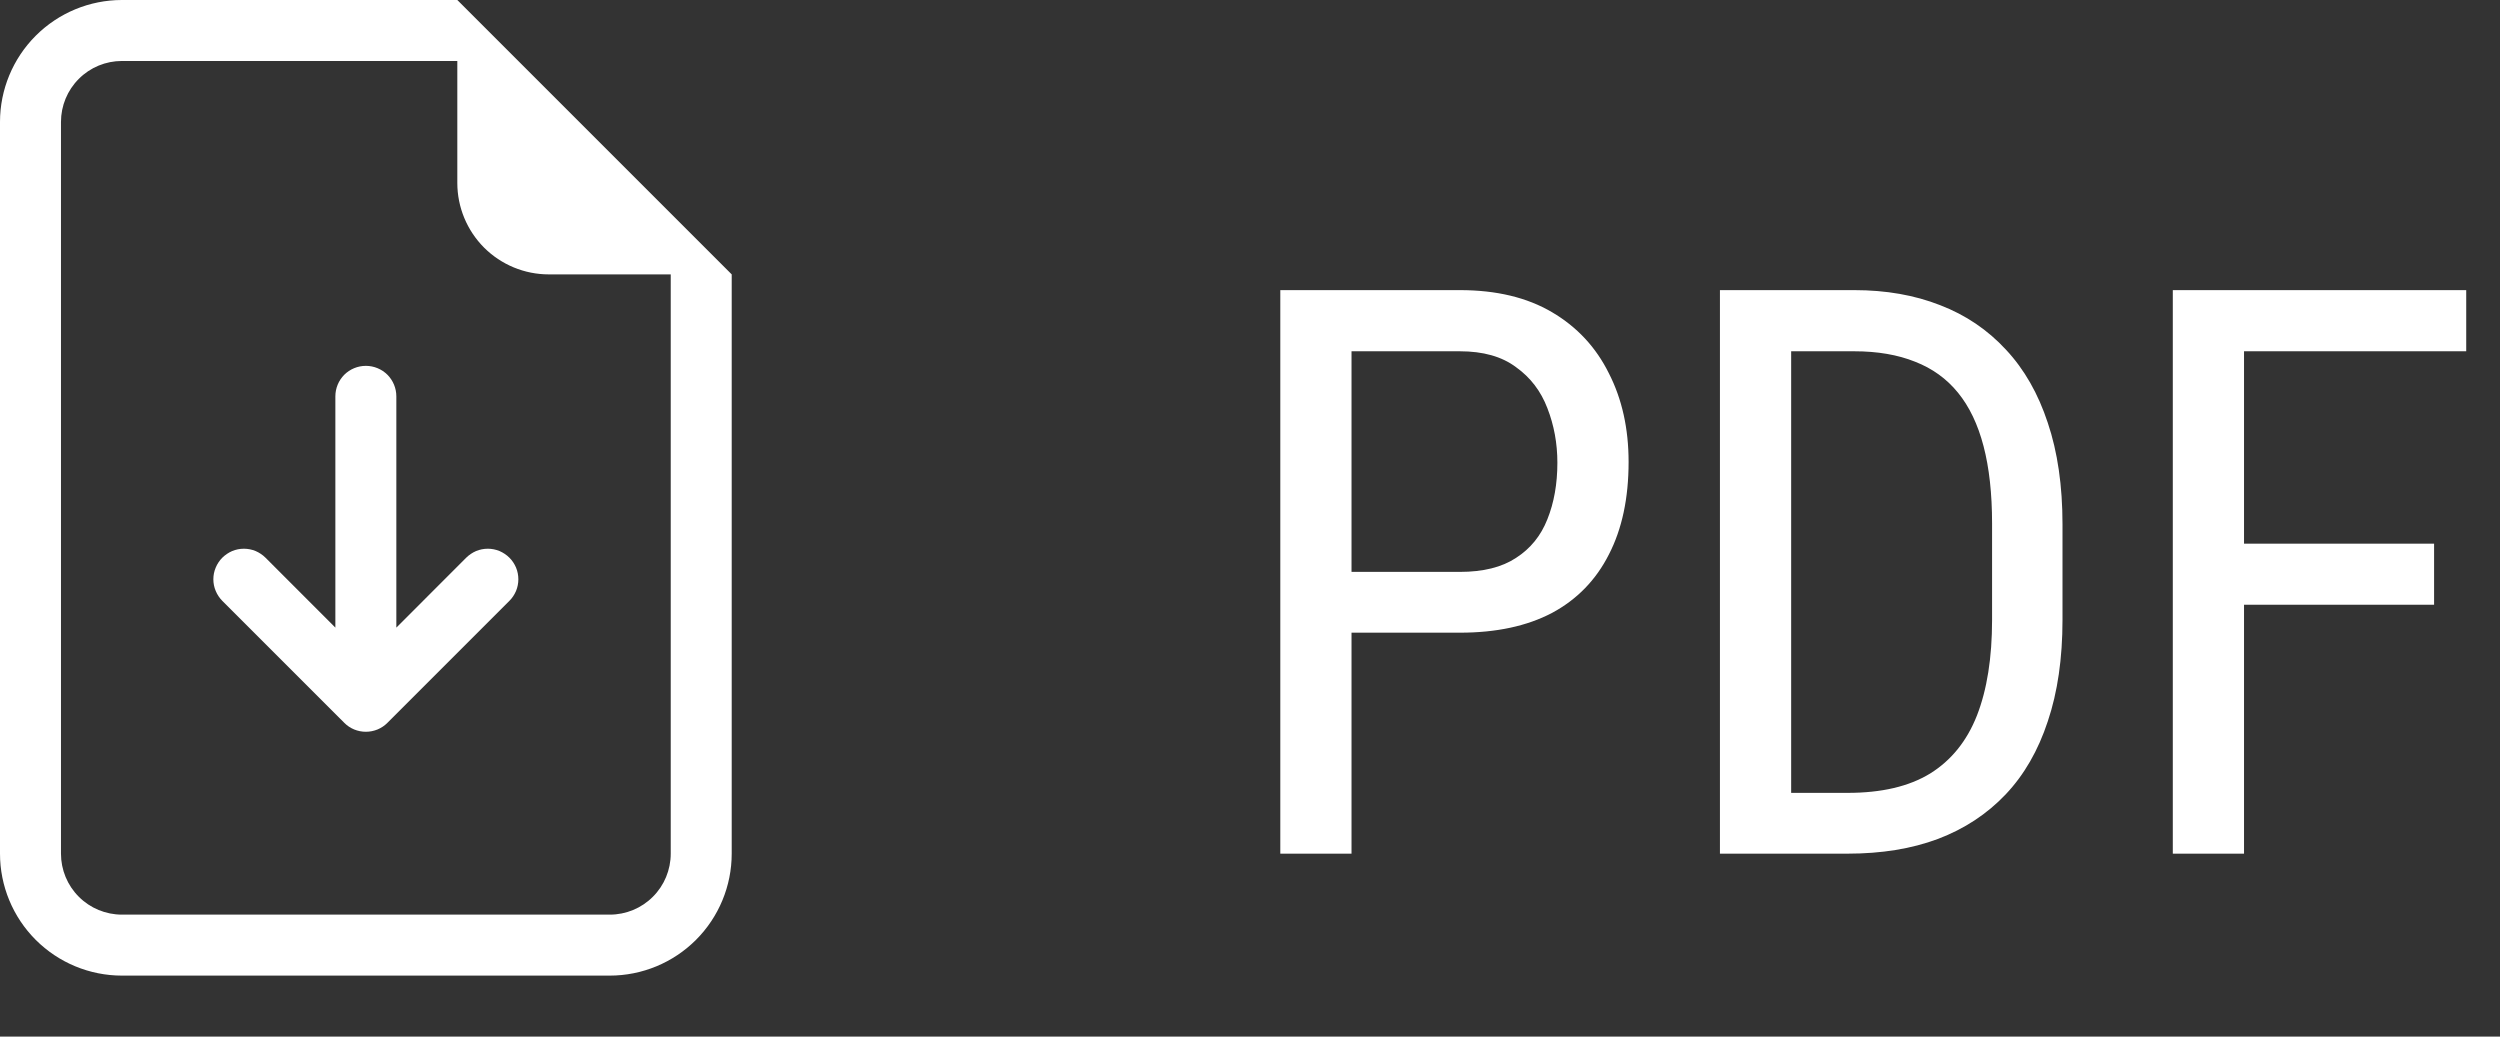
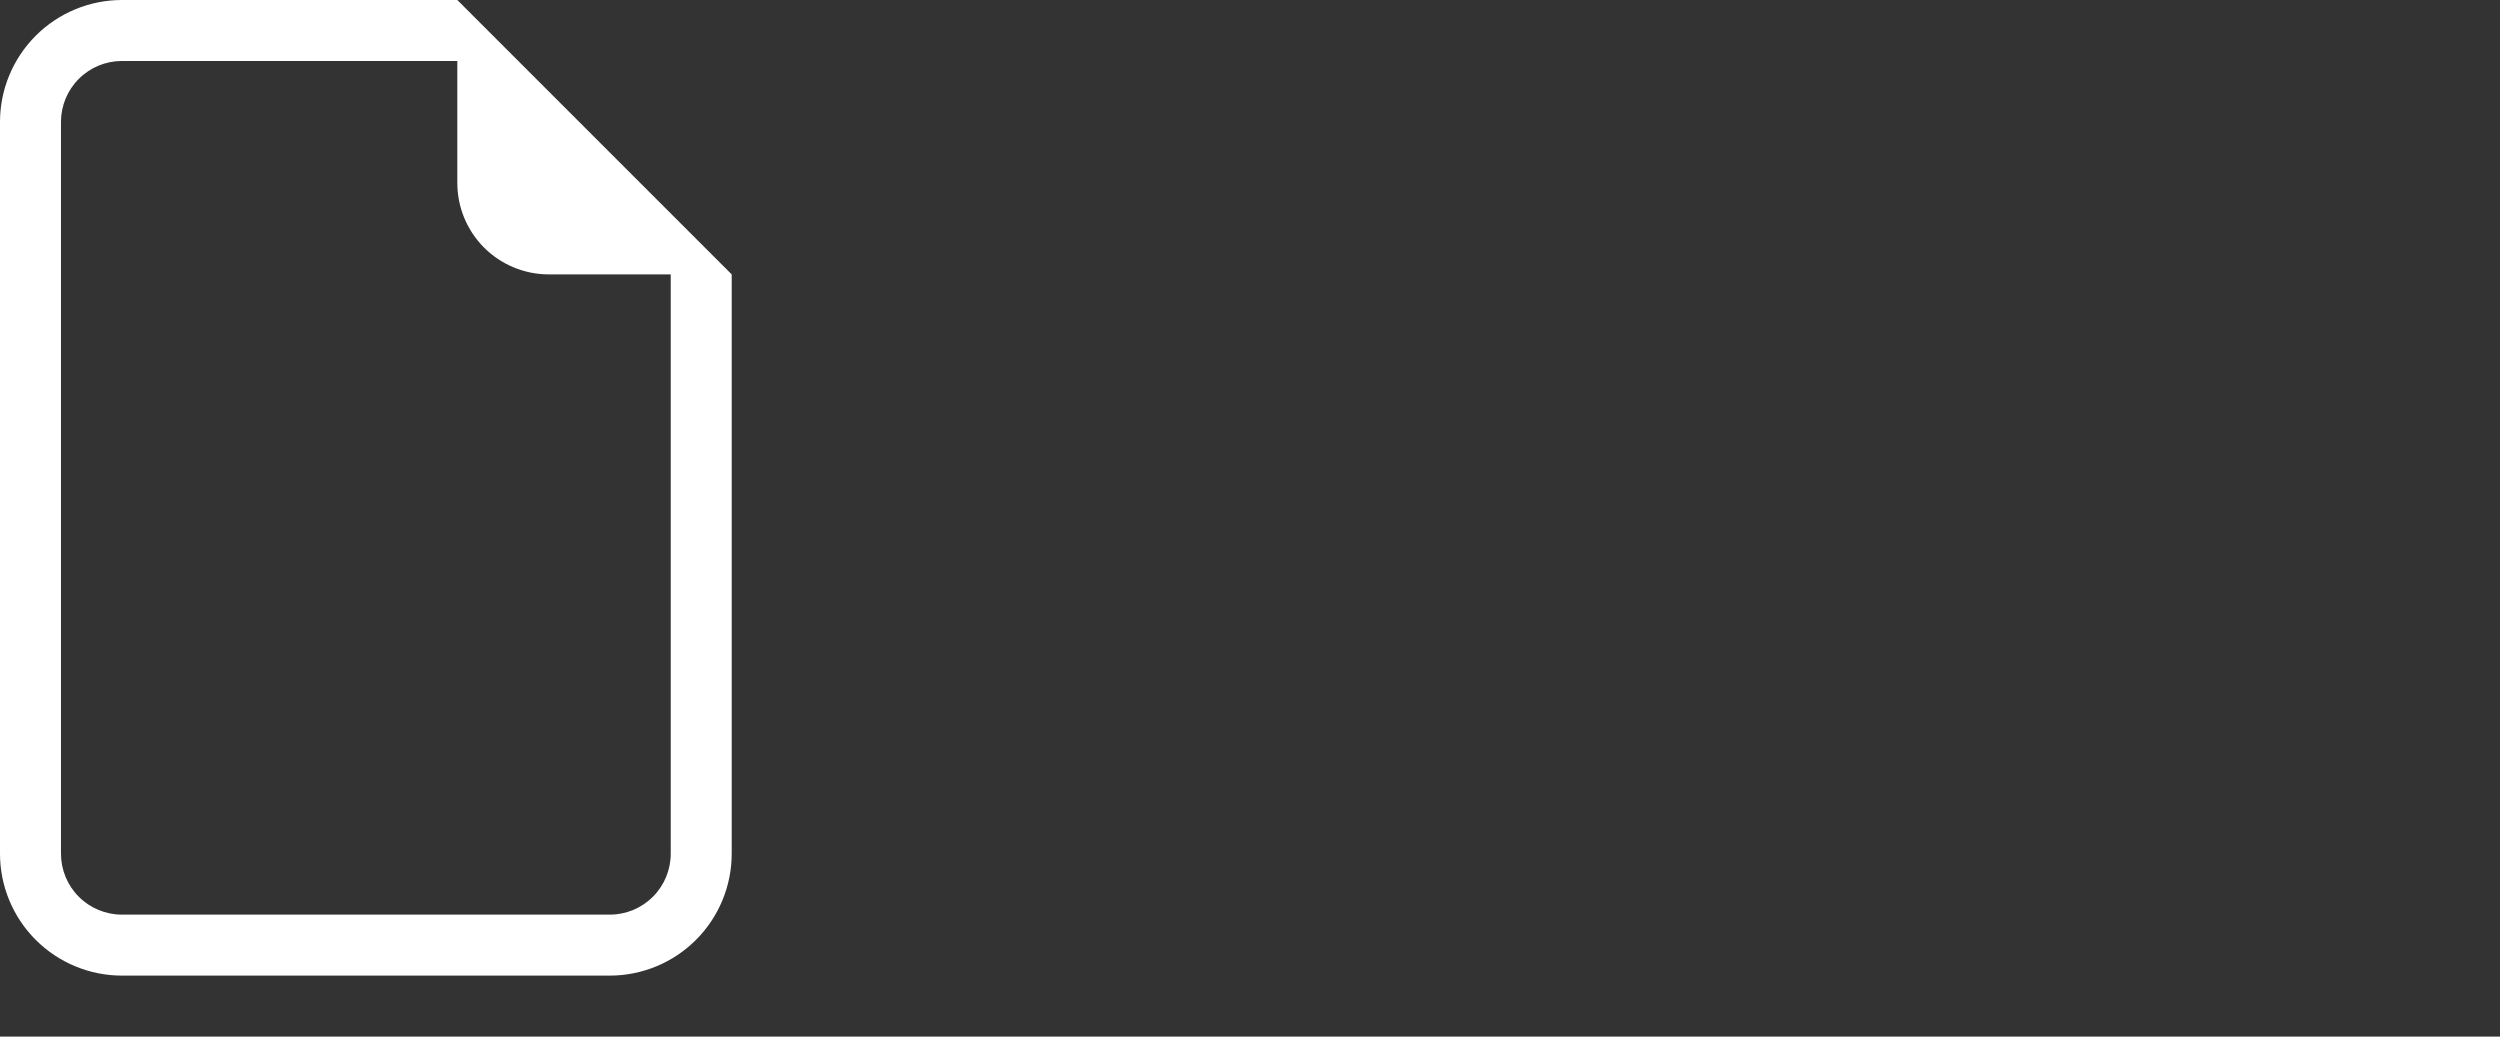
<svg xmlns="http://www.w3.org/2000/svg" width="41" height="17" viewBox="0 0 41 17" fill="none">
  <rect x="0" y="0" width="41" height="17" fill="#333333" stroke="none" />
-   <path d="M6.5 6.5C6.5 6.367 6.447 6.24 6.354 6.146C6.26 6.053 6.133 6 6 6C5.867 6 5.74 6.053 5.646 6.146C5.553 6.24 5.5 6.367 5.5 6.5V10.293L4.354 9.146C4.308 9.1 4.252 9.063 4.192 9.037C4.131 9.012 4.066 8.999 4 8.999C3.934 8.999 3.869 9.012 3.808 9.037C3.748 9.063 3.693 9.1 3.646 9.146C3.6 9.192 3.563 9.248 3.538 9.308C3.512 9.369 3.499 9.434 3.499 9.5C3.499 9.566 3.512 9.631 3.538 9.692C3.563 9.752 3.6 9.808 3.646 9.854L5.646 11.854C5.692 11.901 5.748 11.938 5.808 11.963C5.869 11.988 5.934 12.001 6 12.001C6.066 12.001 6.131 11.988 6.192 11.963C6.252 11.938 6.308 11.901 6.354 11.854L8.354 9.854C8.401 9.808 8.437 9.752 8.463 9.692C8.488 9.631 8.501 9.566 8.501 9.5C8.501 9.434 8.488 9.369 8.463 9.308C8.437 9.248 8.401 9.192 8.354 9.146C8.308 9.1 8.252 9.063 8.192 9.037C8.131 9.012 8.066 8.999 8 8.999C7.934 8.999 7.869 9.012 7.808 9.037C7.748 9.063 7.693 9.1 7.646 9.146L6.5 10.293V6.5Z" fill="white" />
  <path d="M12 14V4.5L7.5 0H2C1.47 0 0.961 0.211 0.586 0.586C0.211 0.961 0 1.47 0 2V14C0 14.53 0.211 15.039 0.586 15.414C0.961 15.789 1.47 16 2 16H10C10.53 16 11.039 15.789 11.414 15.414C11.789 15.039 12 14.53 12 14ZM7.5 3C7.5 3.398 7.658 3.779 7.939 4.061C8.221 4.342 8.602 4.5 9 4.5H11V14C11 14.265 10.895 14.52 10.707 14.707C10.52 14.895 10.265 15 10 15H2C1.735 15 1.48 14.895 1.293 14.707C1.105 14.52 1 14.265 1 14V2C1 1.735 1.105 1.48 1.293 1.293C1.48 1.105 1.735 1 2 1H7.5V3Z" fill="white" />
-   <path d="M23.942 10.376H21.923V9.379H23.942C24.323 9.379 24.63 9.303 24.862 9.15C25.099 8.998 25.271 8.786 25.377 8.516C25.486 8.245 25.541 7.936 25.541 7.589C25.541 7.271 25.486 6.973 25.377 6.694C25.271 6.415 25.099 6.19 24.862 6.021C24.63 5.847 24.323 5.761 23.942 5.761H22.165V14H20.997V4.758H23.942C24.539 4.758 25.042 4.878 25.453 5.12C25.863 5.361 26.174 5.695 26.386 6.123C26.602 6.546 26.709 7.03 26.709 7.576C26.709 8.169 26.602 8.674 26.386 9.093C26.174 9.512 25.863 9.832 25.453 10.052C25.042 10.268 24.539 10.376 23.942 10.376ZM30.302 14H28.728L28.741 13.003H30.302C30.857 13.003 31.307 12.898 31.654 12.686C32.001 12.47 32.257 12.153 32.422 11.734C32.587 11.311 32.67 10.788 32.67 10.166V8.585C32.67 8.095 32.623 7.671 32.53 7.316C32.437 6.96 32.297 6.668 32.111 6.44C31.925 6.211 31.69 6.042 31.407 5.932C31.123 5.818 30.791 5.761 30.41 5.761H28.696V4.758H30.41C30.931 4.758 31.4 4.84 31.819 5.005C32.238 5.166 32.598 5.41 32.898 5.735C33.199 6.057 33.427 6.457 33.584 6.935C33.745 7.413 33.825 7.968 33.825 8.598V10.166C33.825 10.796 33.745 11.351 33.584 11.829C33.427 12.307 33.197 12.707 32.892 13.029C32.587 13.35 32.217 13.594 31.781 13.759C31.35 13.92 30.857 14 30.302 14ZM29.375 4.758V14H28.207V4.758H29.375ZM36.802 4.758V14H35.634V4.758H36.802ZM39.919 8.916V9.918H36.58V8.916H39.919ZM40.446 4.758V5.761H36.58V4.758H40.446Z" fill="white" />
</svg>